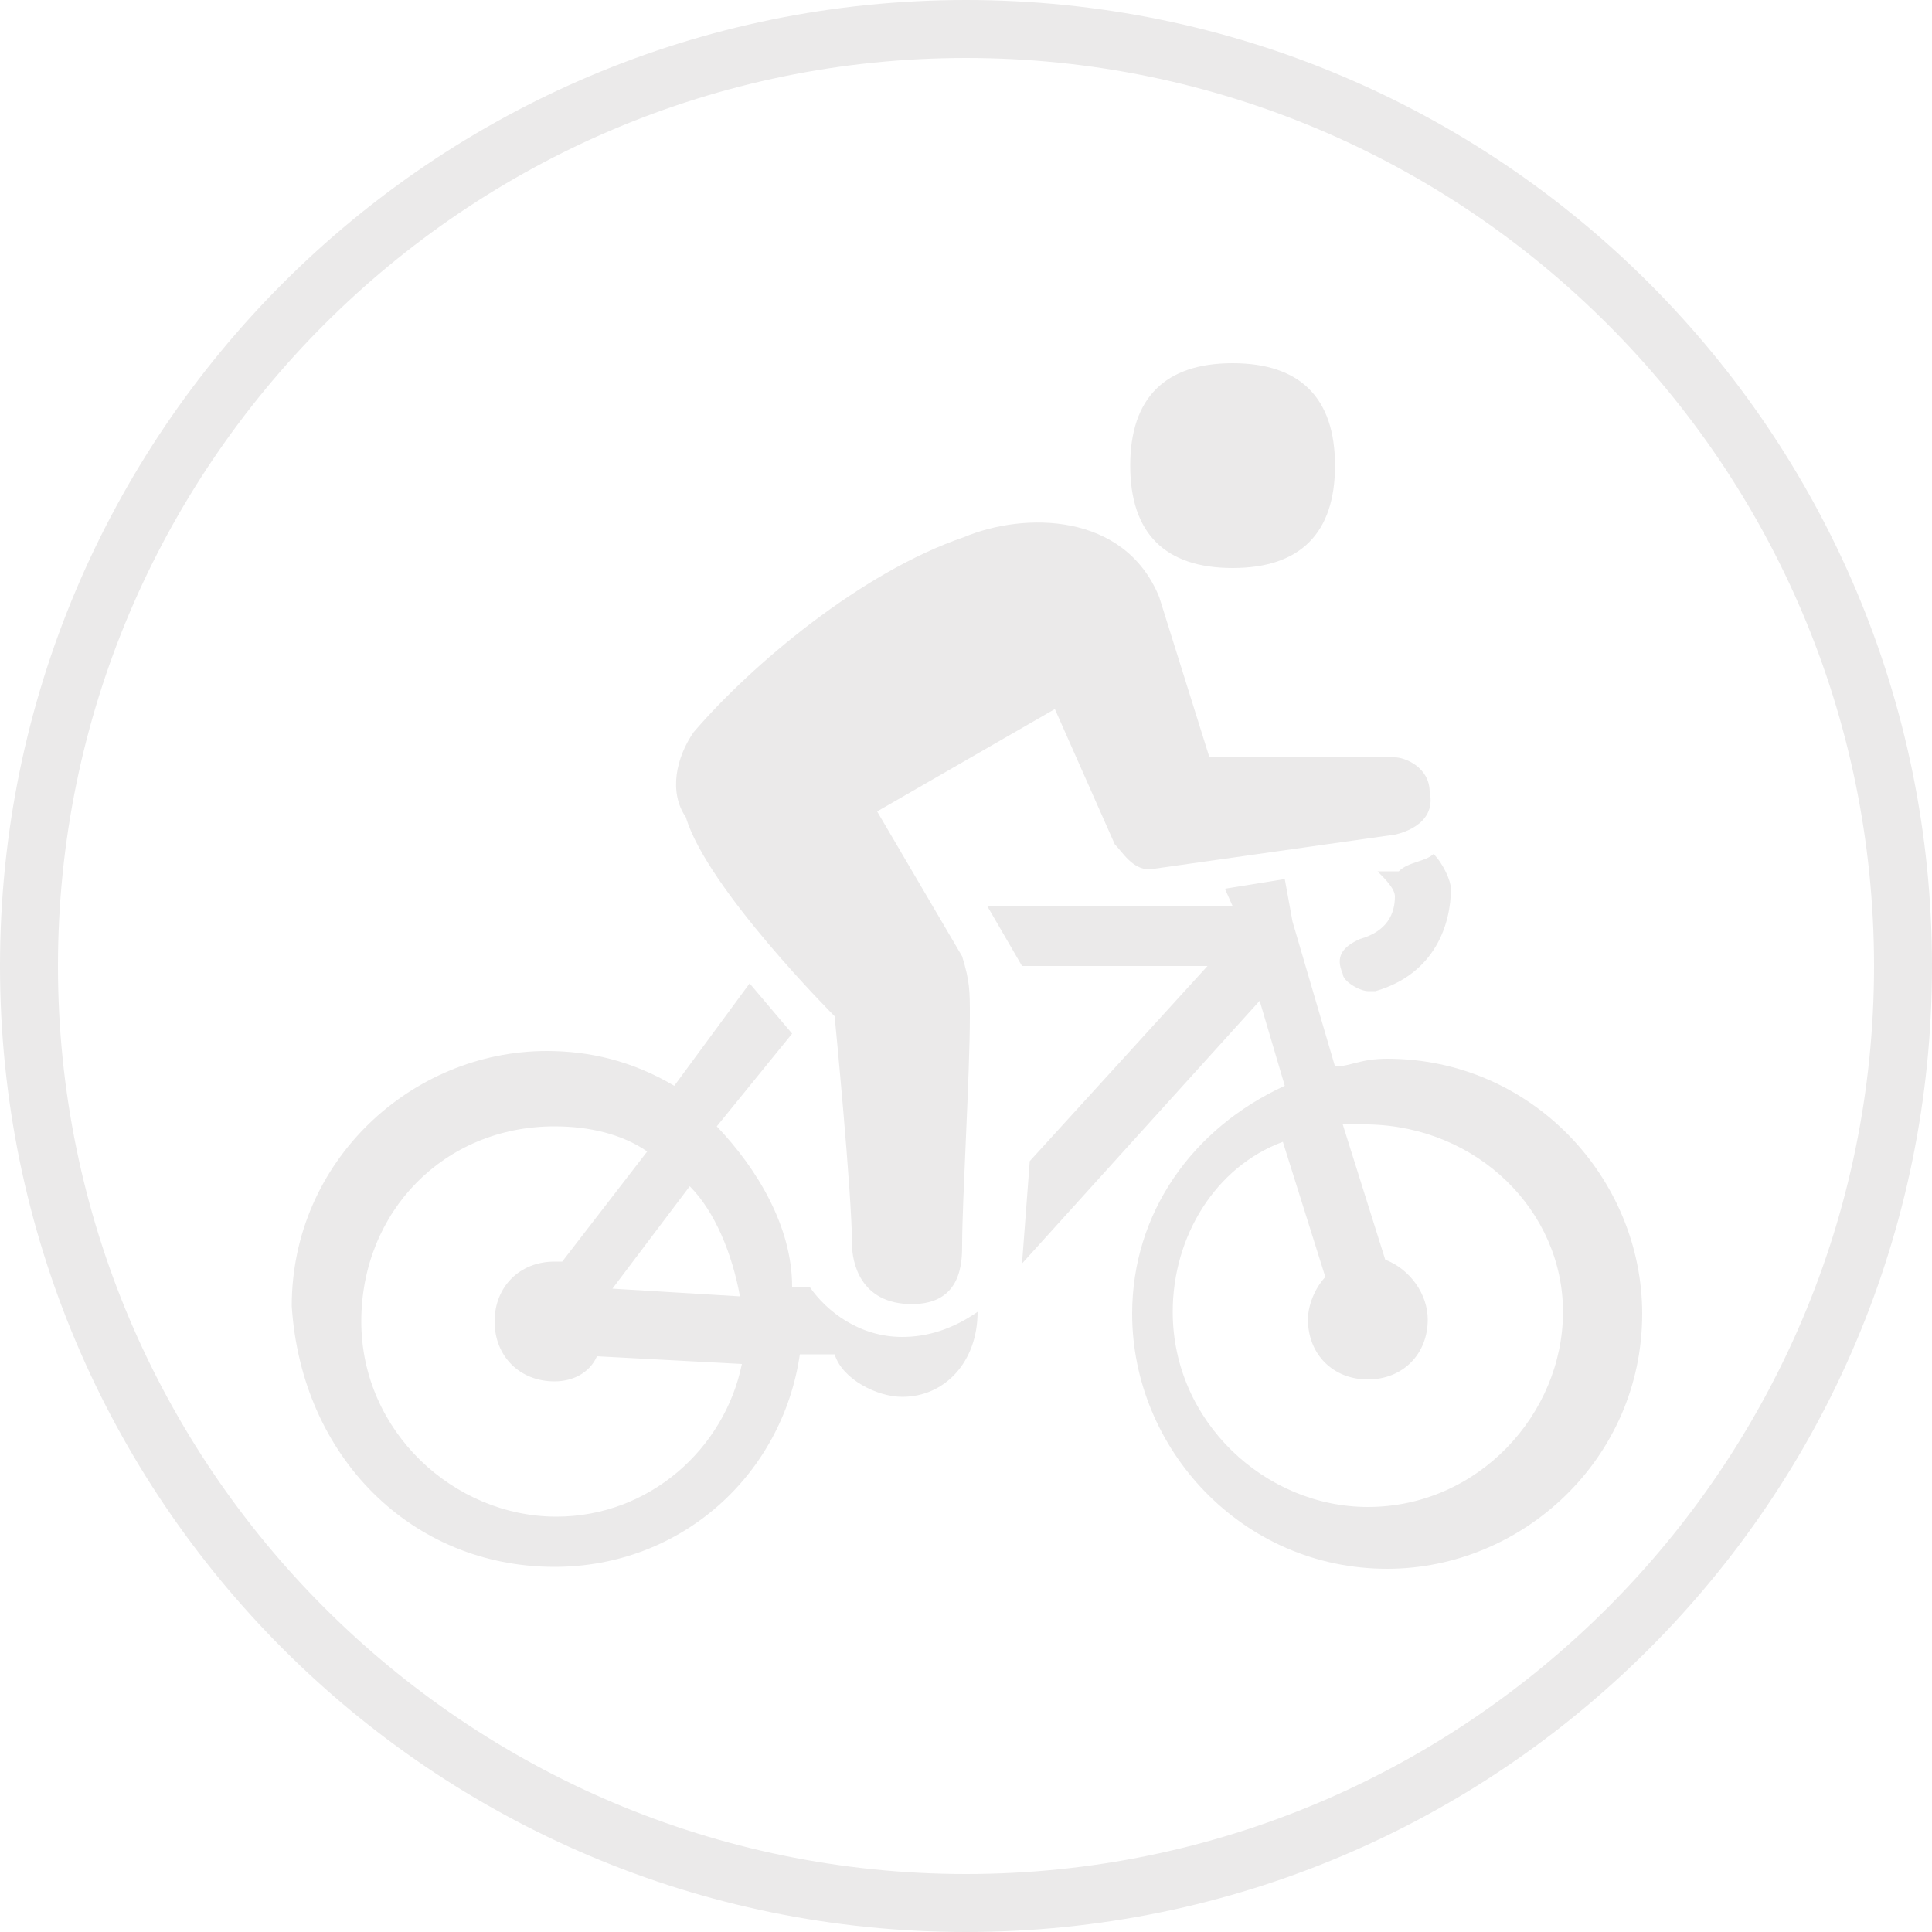
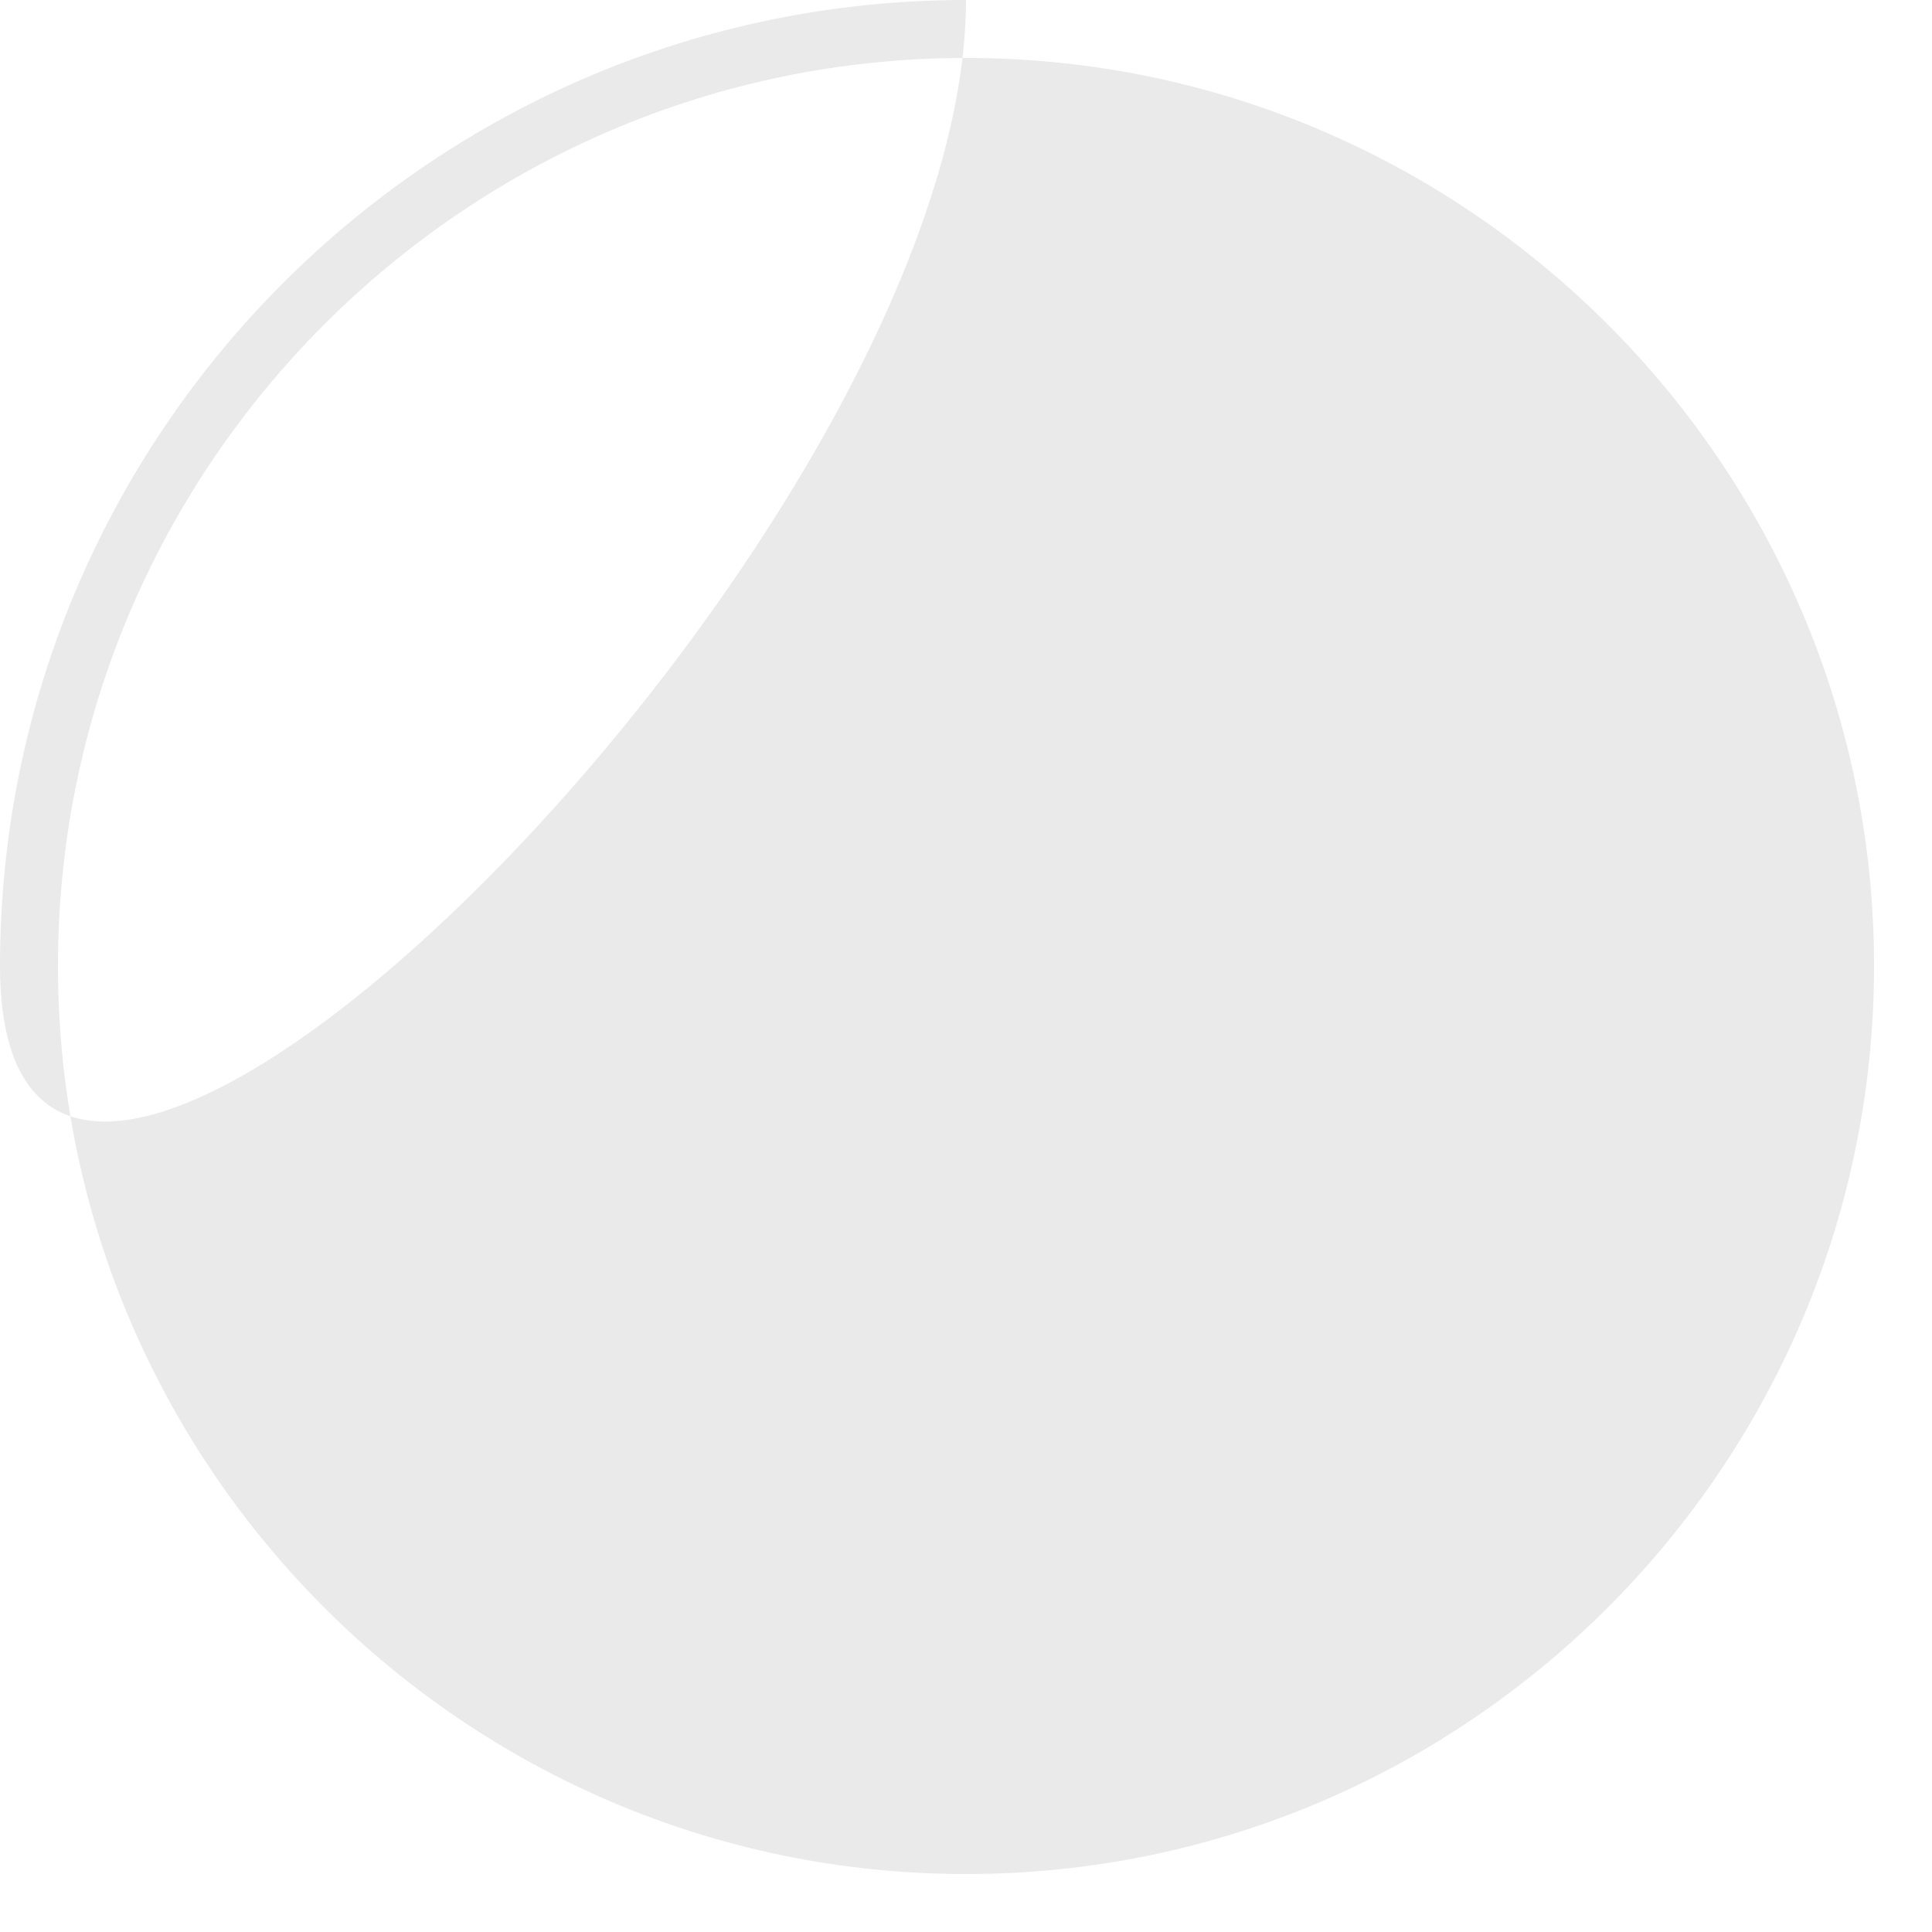
<svg xmlns="http://www.w3.org/2000/svg" version="1.1" id="Layer_1" x="0px" y="0px" viewBox="0 0 100 100" style="enable-background:new 0 0 100 100;" xml:space="preserve">
  <style type="text/css">
	.st0{fill:#ebeaea;}
</style>
  <g>
-     <path class="st0" d="M50,3c25.9,0,47,21.1,47,47S75.9,97,50,97S3,75.9,3,50S24.1,3,50,3 M50,0C22.4,0,0,22.4,0,50s22.4,50,50,50   s50-22.4,50-50S77.6,0,50,0L50,0z" />
+     <path class="st0" d="M50,3c25.9,0,47,21.1,47,47S75.9,97,50,97S3,75.9,3,50S24.1,3,50,3 M50,0C22.4,0,0,22.4,0,50s50-22.4,50-50S77.6,0,50,0L50,0z" />
  </g>
  <g>
    <path class="st0" d="M80.9,67.9c0,5.3-4.4,10.1-10.1,10.1c-5.3,0-10.1-4.4-10.1-10.1c0-3.9,2.2-7.5,5.7-8.8l2.2,7   c-0.4,0.4-0.9,1.3-0.9,2.2c0,1.8,1.3,3.1,3.1,3.1c1.8,0,3.1-1.3,3.1-3.1c0-1.3-0.9-2.6-2.2-3.1l-2.2-7h1.3   C76.5,58.3,80.9,62.7,80.9,67.9 M69.1,55.2l-2.2-7.5l-0.4-2.2L63.4,46l0.4,0.9H51.1l1.8,3.1h9.6l-9.2,10.1l-0.4,5.3l12.3-13.6   l1.3,4.4c-4.8,2.2-7.9,6.6-7.9,11.8c0,7,5.7,13.2,13.2,13.2c7,0,13.2-5.7,13.2-13.2c0-7-5.7-13.2-13.2-13.2   C70.4,54.8,69.9,55.2,69.1,55.2" />
-     <path class="st0" d="M28.7,58.3c1.8,0,3.5,0.4,4.8,1.3l-4.4,5.7h-0.4c-1.8,0-3.1,1.3-3.1,3.1c0,1.8,1.3,3.1,3.1,3.1   c0.9,0,1.8-0.4,2.2-1.3l7.5,0.4c-0.9,4.4-4.8,7.9-9.6,7.9c-5.3,0-10.1-4.4-10.1-10.1C18.7,62.7,23,58.3,28.7,58.3 M35.7,61.4   c1.3,1.3,2.2,3.5,2.6,5.7l-6.6-0.4L35.7,61.4z M28.7,81.1c6.6,0,11.8-4.8,12.7-11h1.8c0.4,1.3,2.2,2.2,3.5,2.2   c2.2,0,3.9-1.8,3.9-4.4c-1.3,0.9-2.6,1.3-3.9,1.3c-2.2,0-3.9-1.3-4.8-2.6H41c0-3.1-1.8-6.1-3.9-8.3l3.9-4.8l-2.2-2.6l-3.9,5.3   c-2.2-1.3-4.4-1.8-6.6-1.8c-7,0-13.2,5.7-13.2,13.2C15.6,75.4,21.3,81.1,28.7,81.1" />
-     <path class="st0" d="M71.3,45.1c0.4,0.4,0.9,0.9,0.9,1.3c0,0.9-0.4,1.8-1.8,2.2c-0.9,0.4-1.3,0.9-0.9,1.8c0,0.4,0.9,0.9,1.3,0.9   h0.4c3.1-0.9,3.9-3.5,3.9-5.3c0-0.4-0.4-1.3-0.9-1.8c-0.4,0.4-1.3,0.4-1.8,0.9H71.3z" />
-     <path class="st0" d="M43.2,52.6c0,0,0.9,9.2,0.9,11.8c0,0.9,0.4,3.1,3.1,3.1c2.6,0,2.6-2.2,2.6-3.1c0-2.2,0.4-8.8,0.4-11.8   c0-1.3,0-1.8-0.4-3.1l-4.4-7.5l9.2-5.3l3.1,7c0.4,0.4,0.9,1.3,1.8,1.3l12.7-1.8c0,0,2.2-0.4,1.8-2.2c0-1.3-1.3-1.8-1.8-1.8h-9.6   l-2.6-8.3c-1.8-4.4-7-4.4-10.1-3.1c-5.3,1.8-11,6.6-14,10.1c-0.9,1.3-1.3,3.1-0.4,4.4C36.6,46,43.2,52.6,43.2,52.6" />
-     <path class="st0" d="M69.1,24.1c0,3.5-1.8,5.3-5.3,5.3c-3.5,0-5.3-1.8-5.3-5.3c0-3.5,1.8-5.3,5.3-5.3   C67.3,18.8,69.1,20.6,69.1,24.1" />
  </g>
</svg>